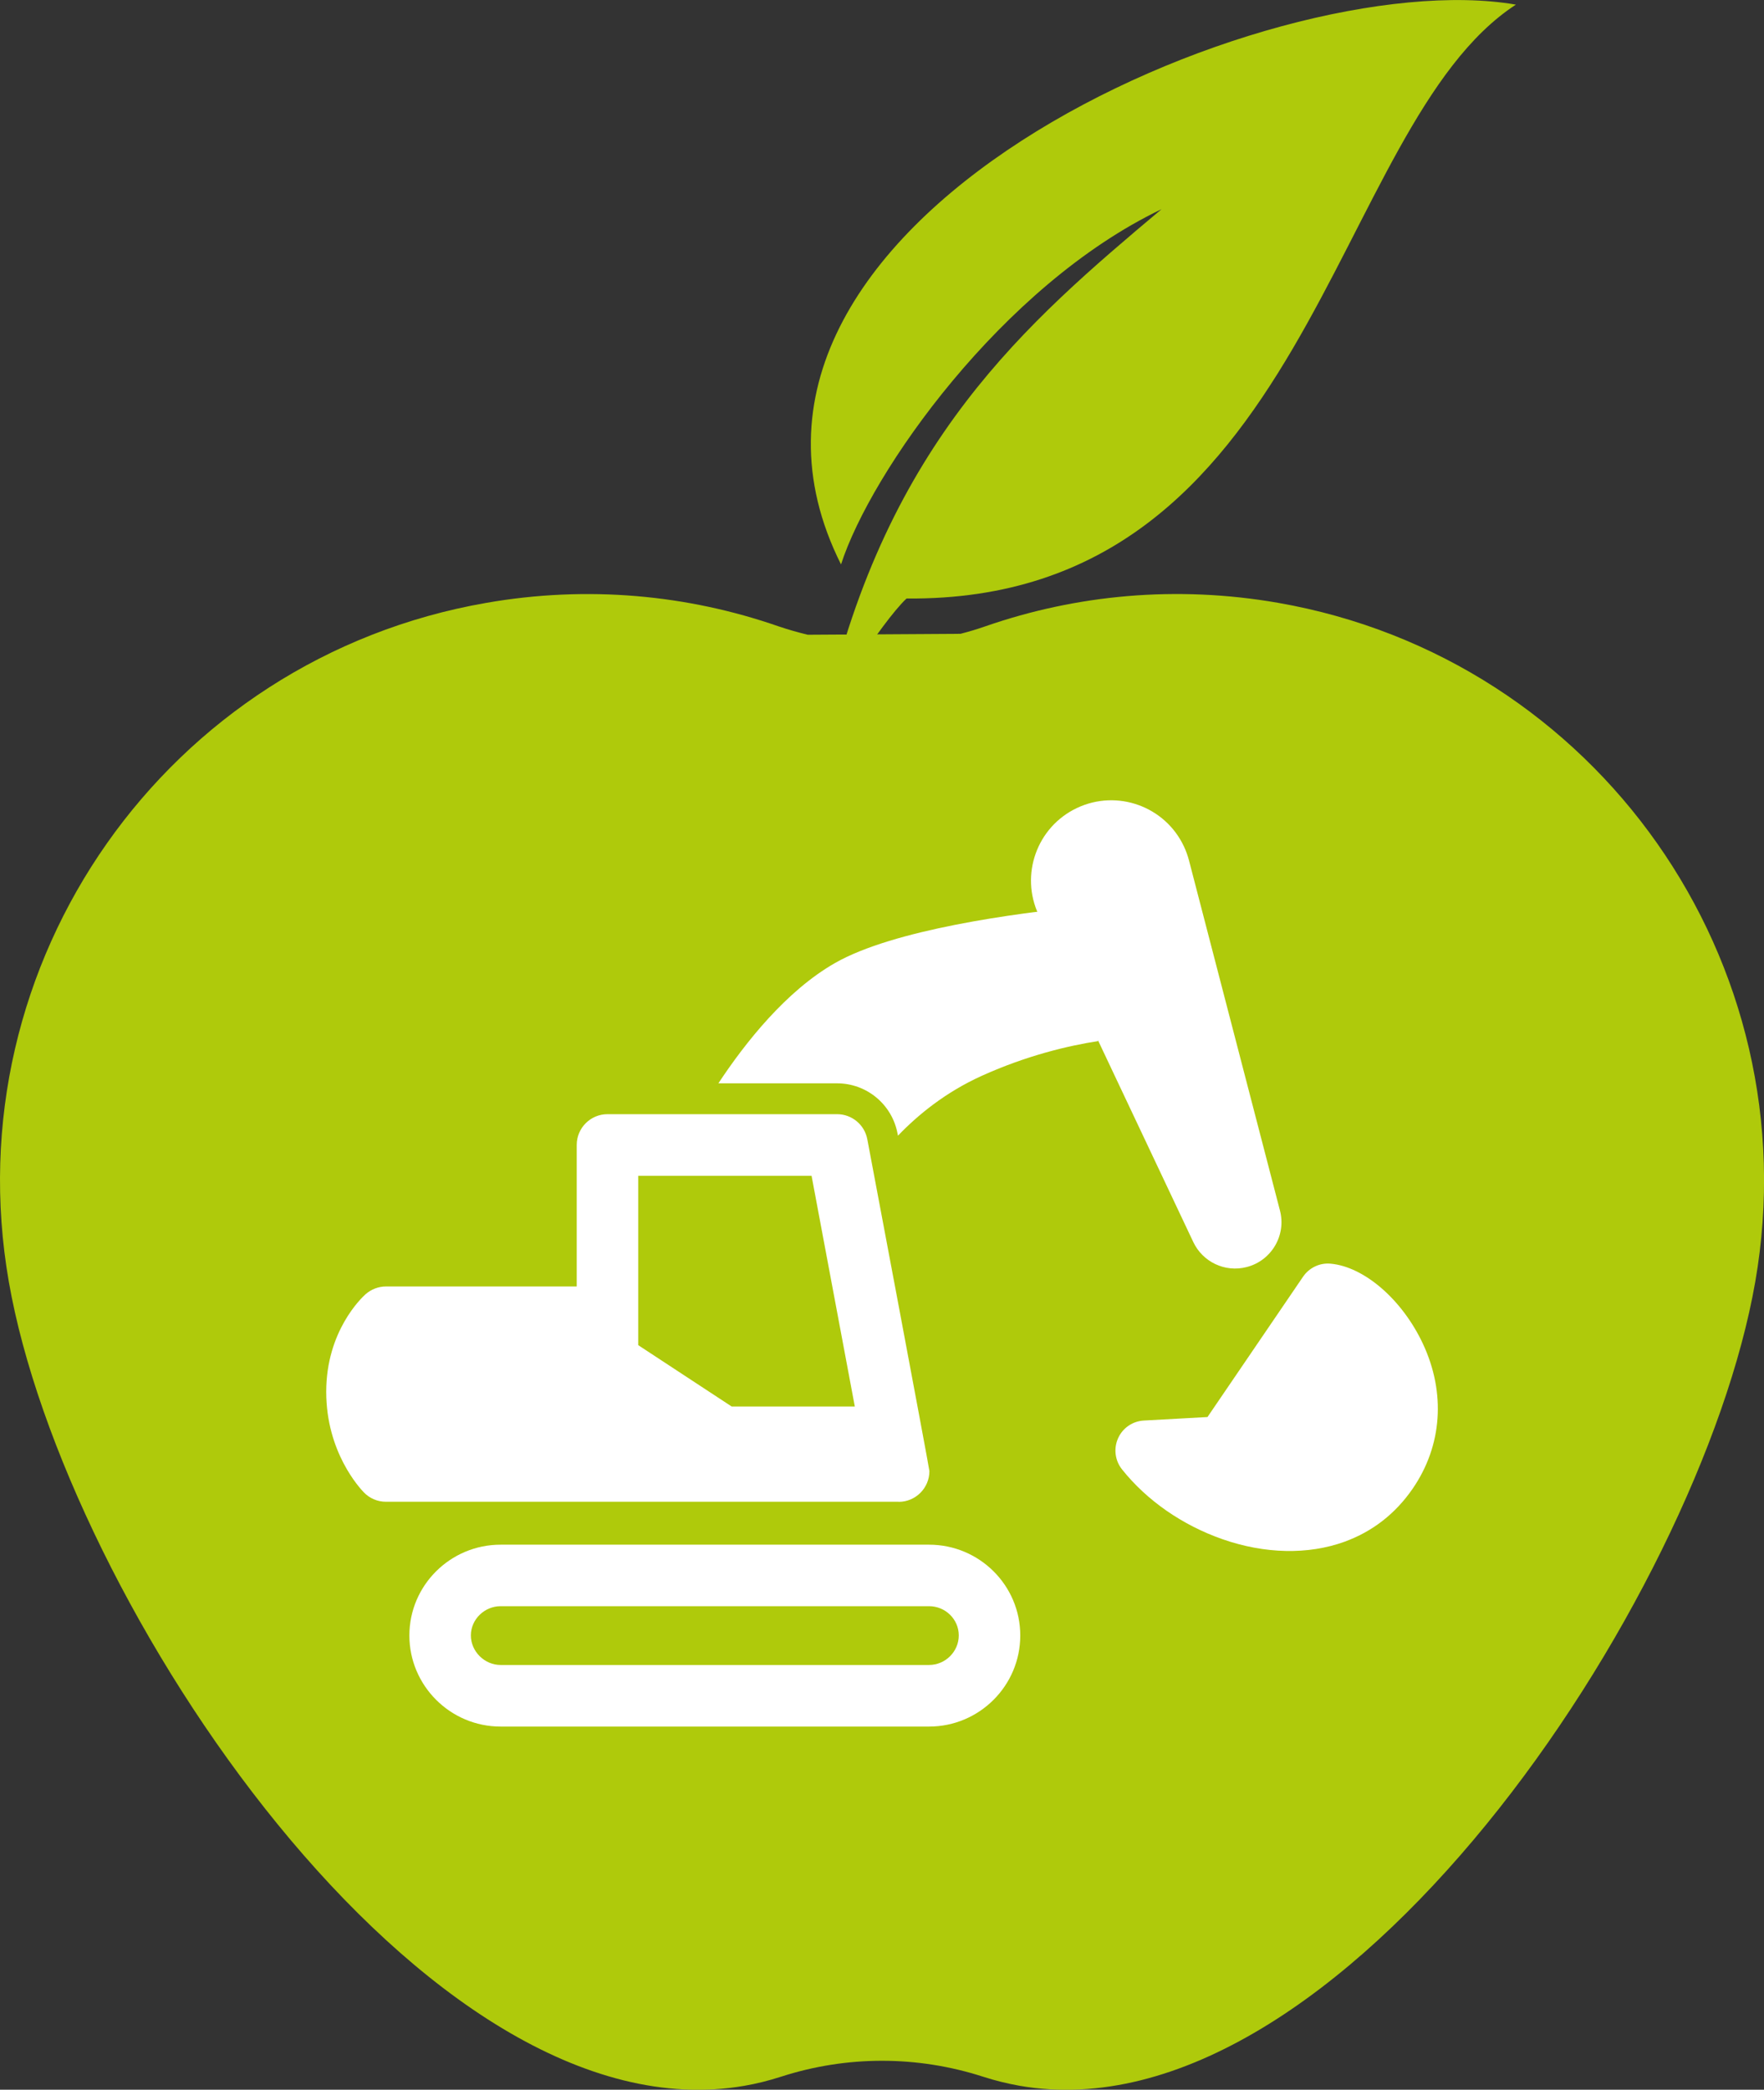
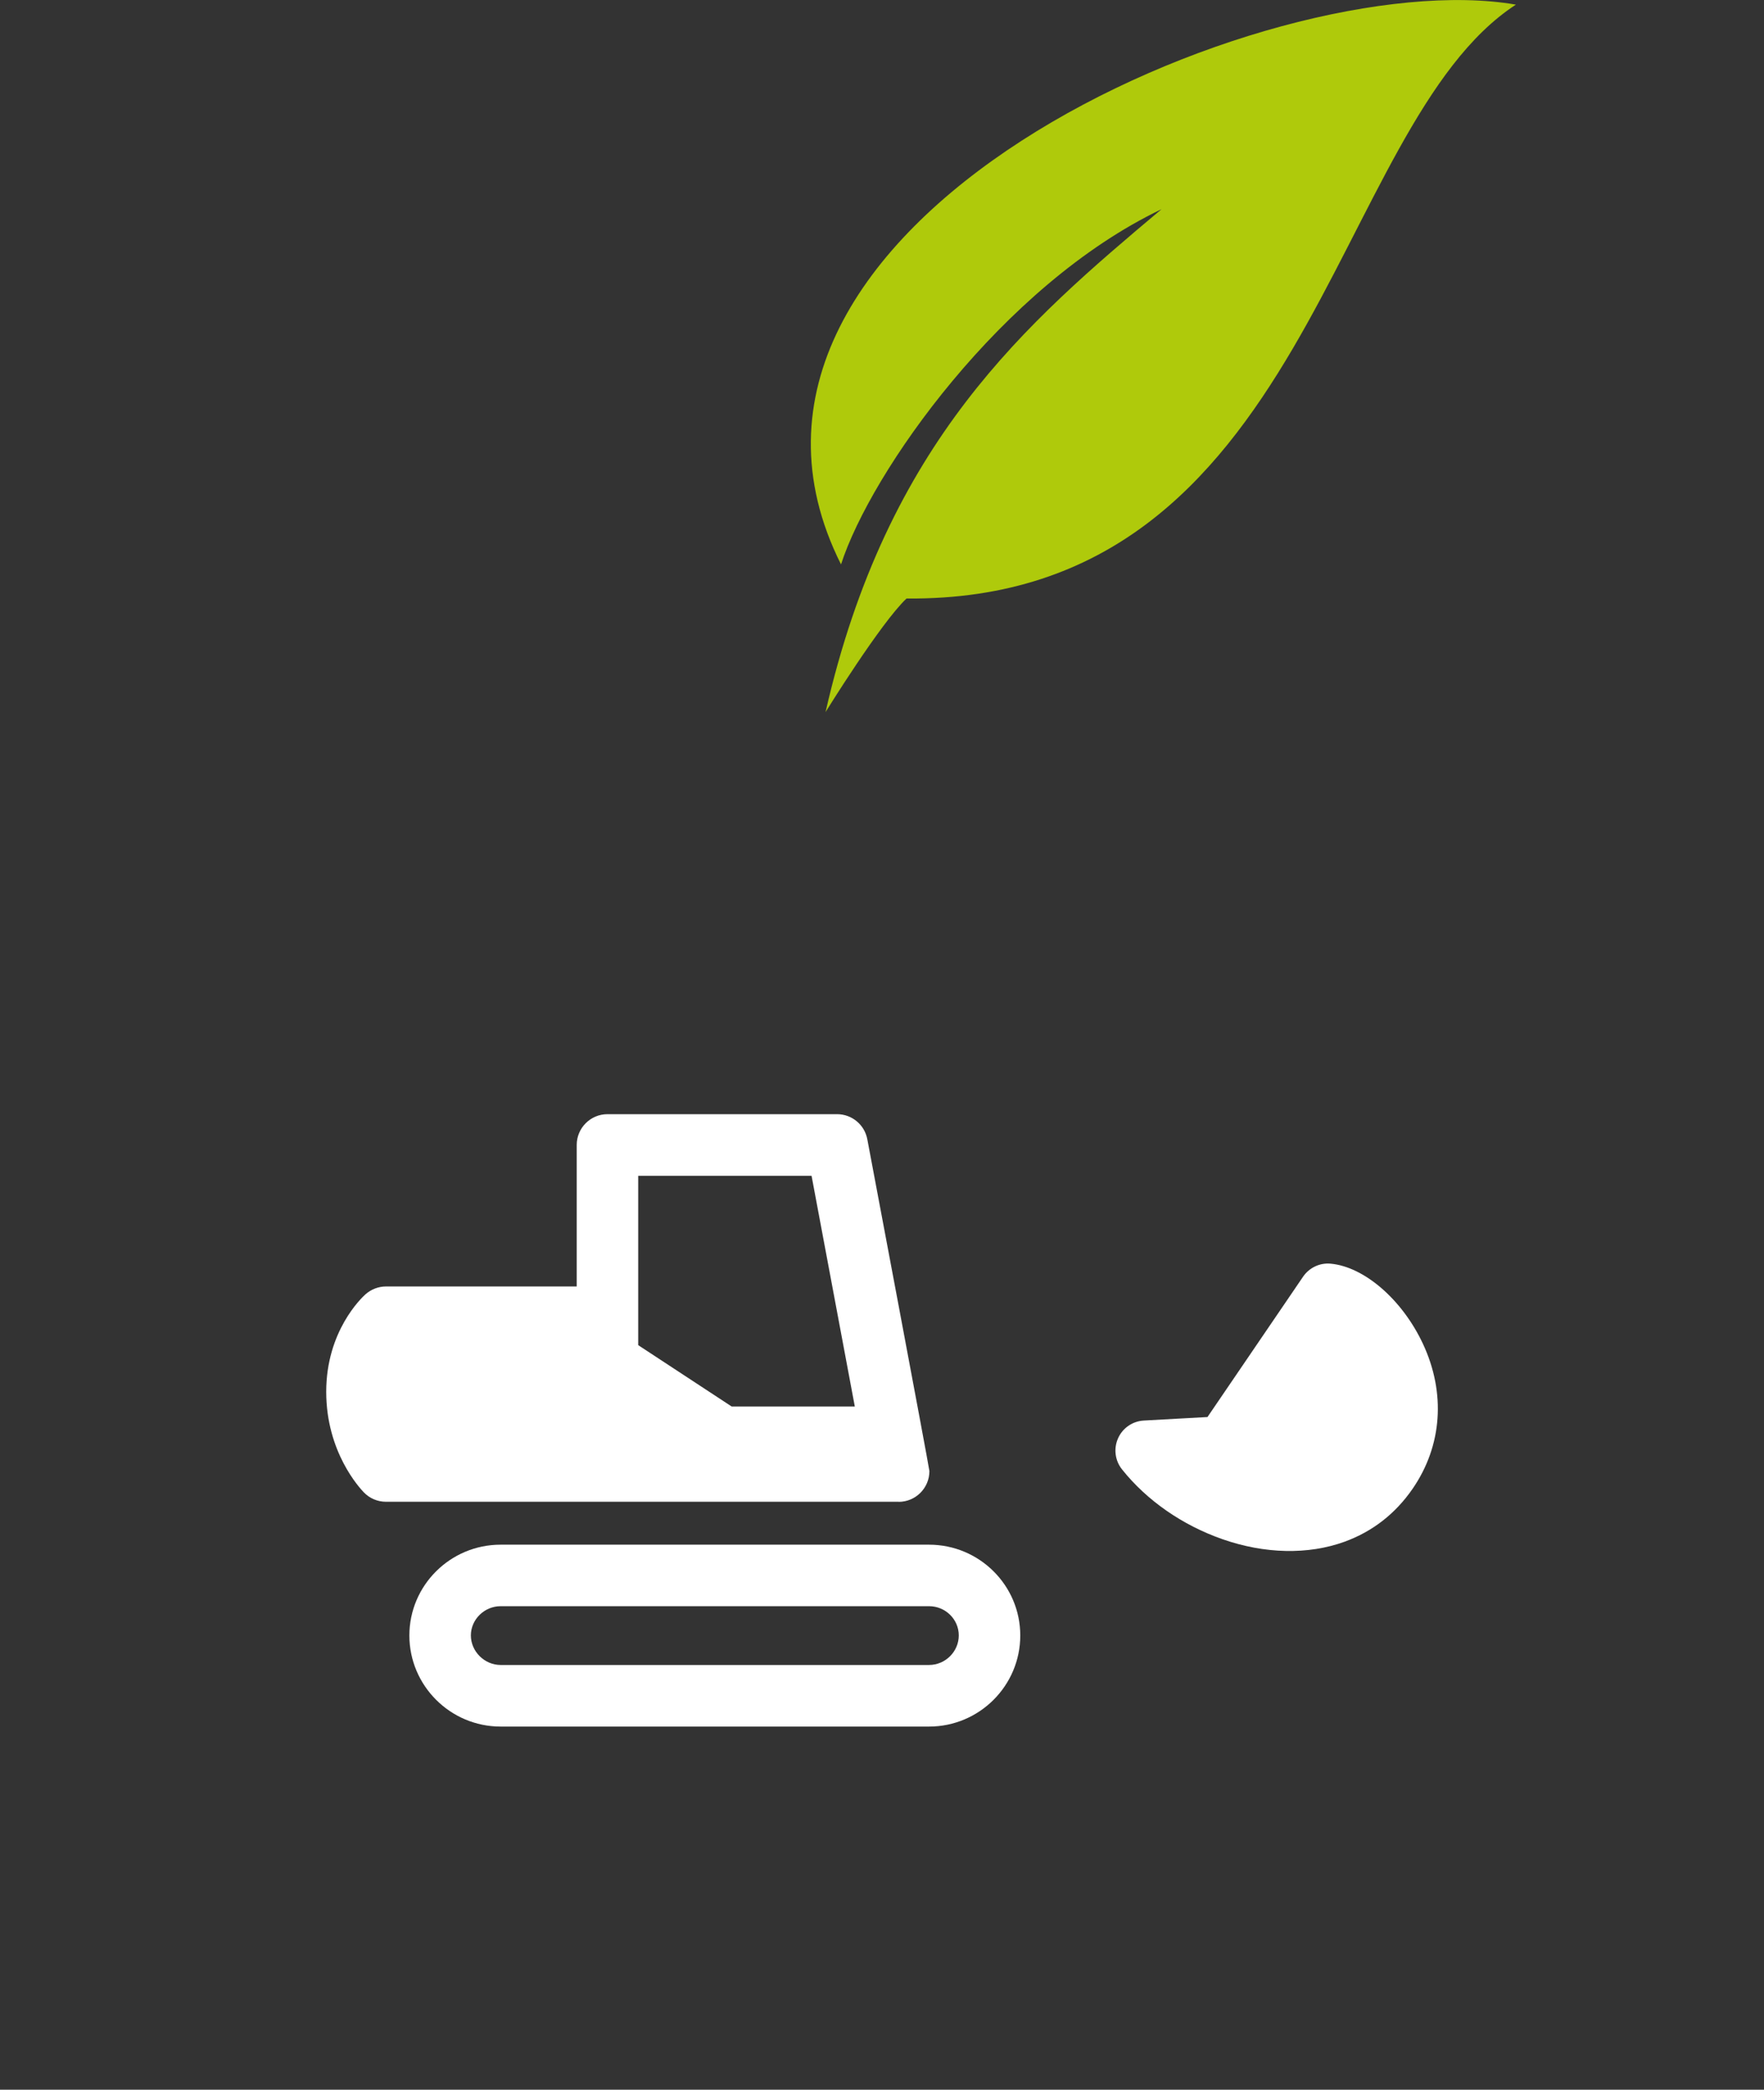
<svg xmlns="http://www.w3.org/2000/svg" id="Layer_2" viewBox="0 0 205.97 243.92">
  <rect x="0" y="0" width="205.97" height="243.92" fill="#333333" stroke="none" />
  <g id="_ÎÓÈ_3">
-     <path d="m94.31,74.09c-1.14-.28-2.28-.6-3.4-.98-10.62-3.69-22.29-4.81-34.14-2.74C19.49,76.85-5.47,112.33,1.03,149.61c6.49,37.28,48.61,100.34,85.89,93.85,1.45-.25,2.87-.61,4.27-1.06,7.69-2.48,15.91-2.48,23.6,0,1.39.45,2.82.8,4.27,1.06,37.28,6.49,79.4-56.57,85.89-93.85,6.49-37.28-18.46-72.76-55.74-79.25-11.86-2.06-23.53-.94-34.14,2.74-.97.34-1.94.63-2.92.88" fill="#afca0b" />
    <path d="m96.39,83.12s6.47-10.46,9.46-13.26c47.19.43,49.38-55.16,71.15-69.32-28.94-4.99-98.73,25.59-78.8,65.34,3.47-10.75,18.77-32.55,37.42-41.46-15.79,13.28-32.03,27.09-39.23,58.71Z" fill="#afca0b" fill-rule="evenodd" />
-     <path d="m126.71,105.57l.02.21c-8.28.82-22.39,2.73-29.22,6.62-5.7,3.25-10.48,9.28-13.63,14.05h13.86c3.46,0,6.42,2.46,7.06,5.86l.05.25c2.3-2.4,5.53-5.06,9.77-6.98,5.31-2.4,10.17-3.53,13.59-4.06" fill="#fff" />
    <path d="m108.48,180.3h-50.03c-5.87,0-10.65,4.75-10.65,10.6s4.78,10.63,10.65,10.63h50.03c5.87,0,10.65-4.77,10.65-10.63s-4.78-10.6-10.65-10.6Zm0,14.04h-50.03c-1.88,0-3.47-1.58-3.47-3.45s1.59-3.41,3.47-3.41h50.03c1.91,0,3.47,1.53,3.47,3.41s-1.56,3.45-3.47,3.45Z" fill="#fff" />
    <path d="m104.93,175.3c1.98,0,3.59-1.61,3.59-3.59,0-.3-7.25-38.73-7.25-38.73-.32-1.7-1.8-2.93-3.53-2.93h-26.81c-1.98,0-3.59,1.61-3.59,3.59v16.52h-22.27c-.88,0-1.73.33-2.39.91-.47.42-4.59,4.31-4.59,11.38s3.93,11.25,4.37,11.72c.68.72,1.62,1.12,2.61,1.12h59.86Zm-19.5-11.13l-10.91-7.16v-19.77h20.24l5.05,26.93h-14.38Z" fill="#fff" />
    <path d="m166.14,156.84c-2.41-5.14-6.84-8.98-10.77-9.34-1.27-.12-2.5.47-3.22,1.52l-11.16,16.38-7.43.41c-1.31.07-2.48.87-3.01,2.07-.54,1.2-.36,2.6.46,3.63,2.89,3.63,7.06,6.52,11.73,8.15,4.95,1.73,10.01,1.83,14.24.3h0c3.28-1.19,5.96-3.28,7.97-6.2,3.45-5.02,3.88-11.18,1.19-16.92Z" fill="#fff" />
-     <path d="m128.14,121.29l11.19,23.68c1.09,2.31,3.69,3.59,6.25,2.92,2.89-.75,4.63-3.71,3.87-6.6l-10.62-40.86c-.14-.54-.35-1.12-.6-1.65-2.21-4.68-7.8-6.68-12.48-4.47-4.68,2.21-6.68,7.8-4.47,12.48l.09.19" fill="#fff" />
  </g>
</svg>